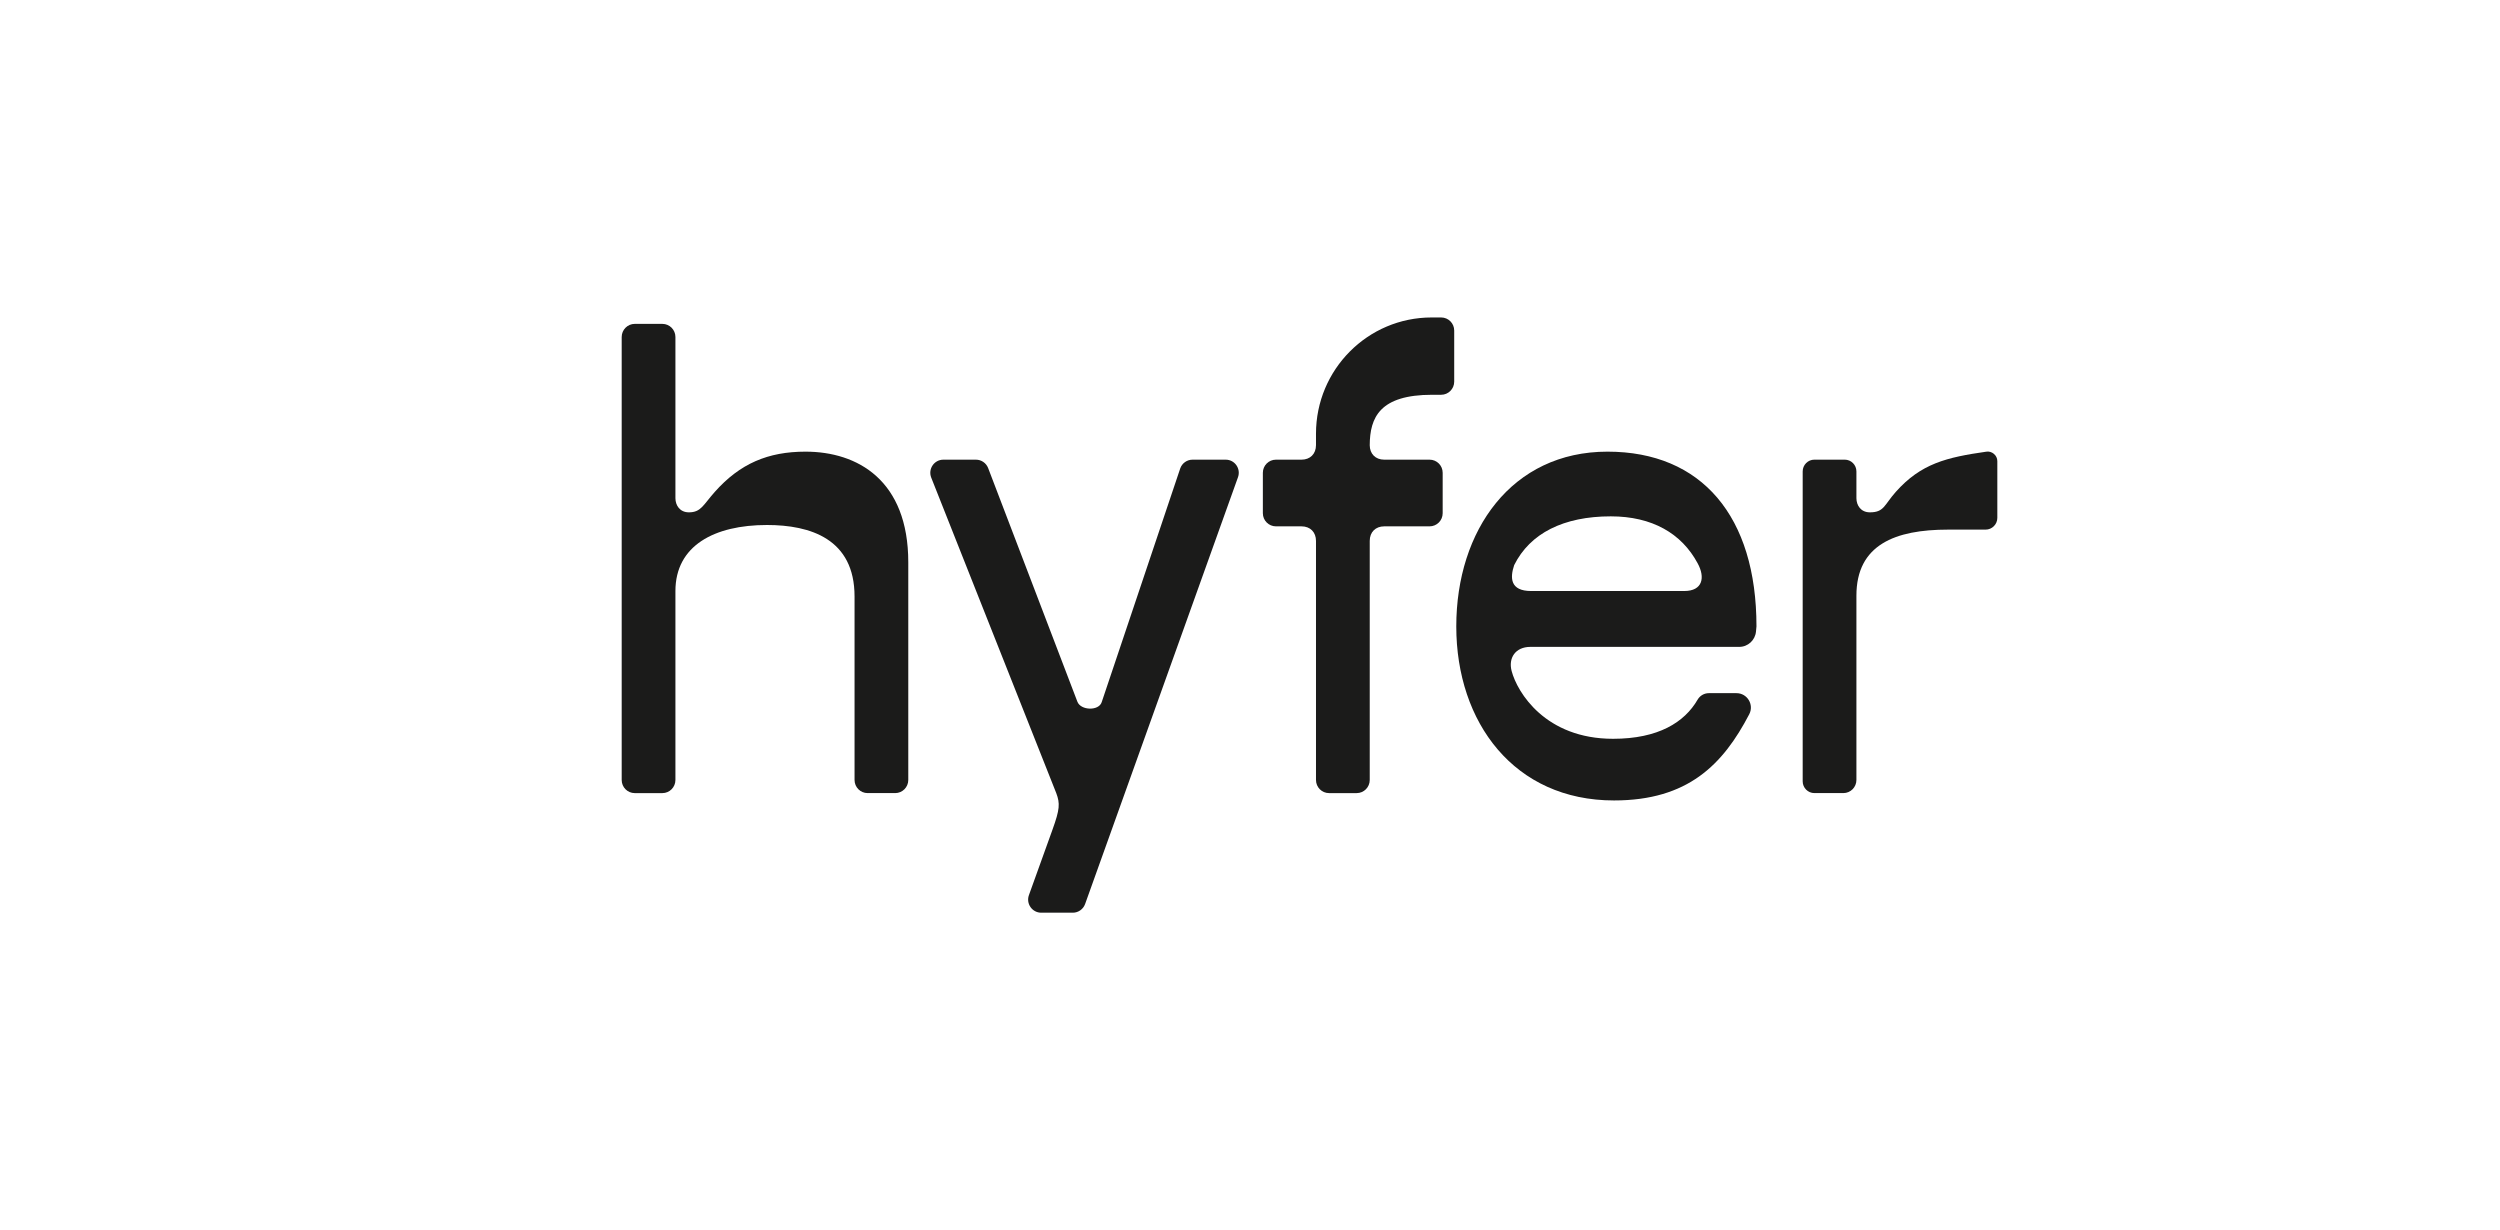
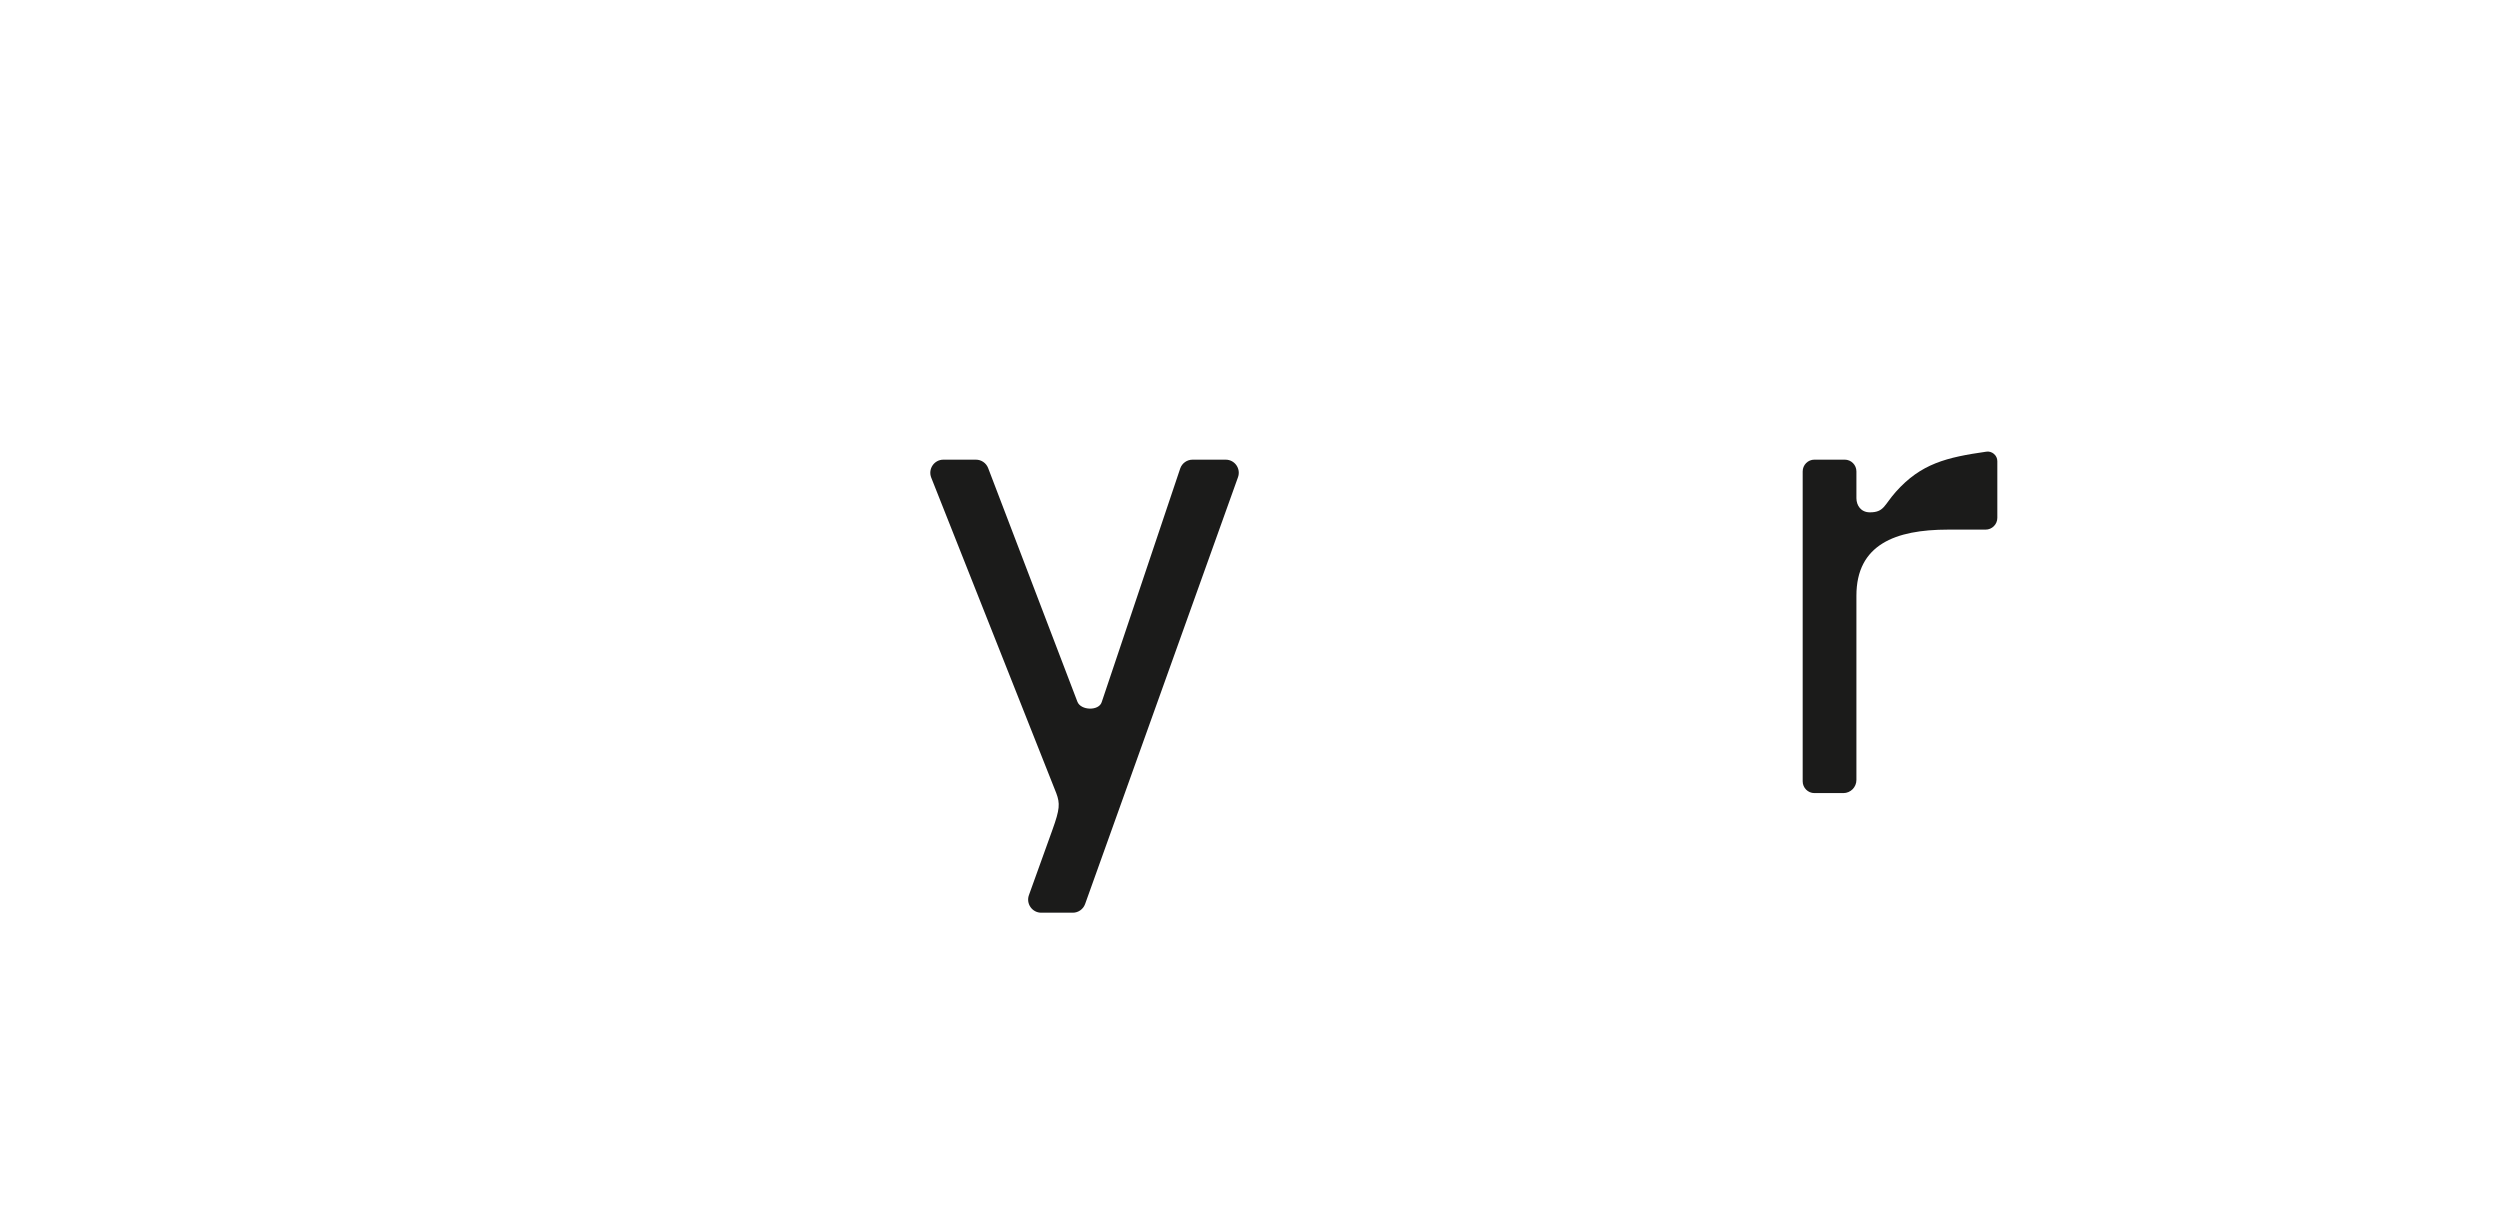
<svg xmlns="http://www.w3.org/2000/svg" width="189" height="93" viewBox="0 0 189 93" fill="none">
  <g clip-path="url(#clip0_401_735)">
    <path d="M92.664 34.751H90.156C89.74 34.751 89.369 35.013 89.228 35.405L83.289 53.081C83.076 53.761 81.704 53.721 81.45 53.047L74.7 35.377C74.55 34.999 74.186 34.751 73.782 34.751H71.32C70.621 34.751 70.144 35.458 70.402 36.111L79.855 59.965C80.146 60.744 80.125 61.176 79.566 62.727L77.787 67.67C77.553 68.317 78.031 69 78.715 69H81.106C81.522 69 81.892 68.737 82.034 68.344L93.592 36.079C93.825 35.432 93.348 34.751 92.664 34.751Z" fill="#1B1B1A" />
-     <path d="M108.953 24H108.23C103.404 24 99.489 27.933 99.489 32.787V33.65C99.489 34.324 99.042 34.751 98.394 34.751H96.46C95.915 34.751 95.472 35.195 95.472 35.743V38.799C95.472 39.347 95.915 39.792 96.46 39.792H98.394C99.064 39.792 99.489 40.242 99.489 40.893V58.967C99.489 59.515 99.932 59.959 100.477 59.959H102.564C103.109 59.959 103.552 59.515 103.552 58.967V40.893C103.552 40.219 103.999 39.792 104.647 39.792H108.079C108.624 39.792 109.066 39.347 109.066 38.799V35.743C109.066 35.195 108.624 34.751 108.079 34.751H104.647C103.982 34.751 103.557 34.306 103.552 33.662C103.562 31.553 104.314 29.845 108.272 29.845H108.951C109.496 29.845 109.938 29.4 109.938 28.852V24.992C109.94 24.445 109.498 24 108.953 24Z" fill="#1B1B1A" />
-     <path d="M121.526 34.145C114.295 34.145 110.095 40.088 110.095 47.355C110.095 54.623 114.478 60.514 122.019 60.514C127.612 60.514 130.26 57.799 132.243 53.996C132.621 53.271 132.092 52.403 131.279 52.403H129.189C128.839 52.403 128.514 52.59 128.338 52.895C127.352 54.602 125.369 55.853 121.948 55.853C116.828 55.853 114.706 52.344 114.279 50.728C114.02 49.746 114.56 48.908 115.693 48.904H130.311H131.486C132.141 48.904 132.689 48.404 132.752 47.747L132.789 47.355C132.789 39.036 128.65 34.145 121.526 34.145ZM115.756 44.681C114.159 44.681 114.15 43.681 114.471 42.724C115.669 40.315 118.206 39.036 121.775 39.036C124.904 39.036 127.131 40.329 128.341 42.584C128.926 43.651 128.731 44.681 127.326 44.681H115.756Z" fill="#1B1B1A" />
-     <path d="M60.895 34.145C58.067 34.145 55.943 35.043 54.033 37.193C53.157 38.178 52.997 38.733 52.081 38.733C51.402 38.733 51.064 38.213 51.062 37.662V25.477C51.062 24.93 50.62 24.485 50.075 24.485H47.987C47.442 24.487 47 24.931 47 25.479V58.967C47 59.515 47.442 59.959 47.987 59.959H50.075C50.62 59.959 51.062 59.515 51.062 58.967V44.682C51.062 41.252 53.998 39.69 57.984 39.69C61.254 39.69 64.604 40.733 64.604 45.095V58.965C64.604 59.513 65.046 59.958 65.591 59.958H67.679C68.224 59.958 68.666 59.513 68.666 58.965V42.514C68.668 36.309 64.834 34.145 60.895 34.145Z" fill="#1B1B1A" />
    <path d="M150.178 34.145C147.162 34.576 145.226 35.043 143.316 37.193C142.44 38.178 142.442 38.733 141.364 38.733C140.685 38.733 140.347 38.213 140.345 37.662V35.64C140.345 35.148 139.948 34.749 139.459 34.749H137.169C136.68 34.749 136.283 35.148 136.283 35.64V59.067C136.283 59.559 136.68 59.958 137.169 59.958H139.358C139.903 59.958 140.345 59.513 140.345 58.965C140.345 58.965 140.345 47.329 140.345 45.031C140.345 41.175 143.281 40.039 147.267 40.039H150.112C150.601 40.039 150.998 39.639 150.998 39.148V34.861C151 34.416 150.58 34.084 150.178 34.145Z" fill="#1B1B1A" />
  </g>
  <defs>
    <clipPath id="clip0_401_735">
      <rect width="104" height="45" fill="white" transform="translate(47 24)" />
    </clipPath>
  </defs>
</svg>